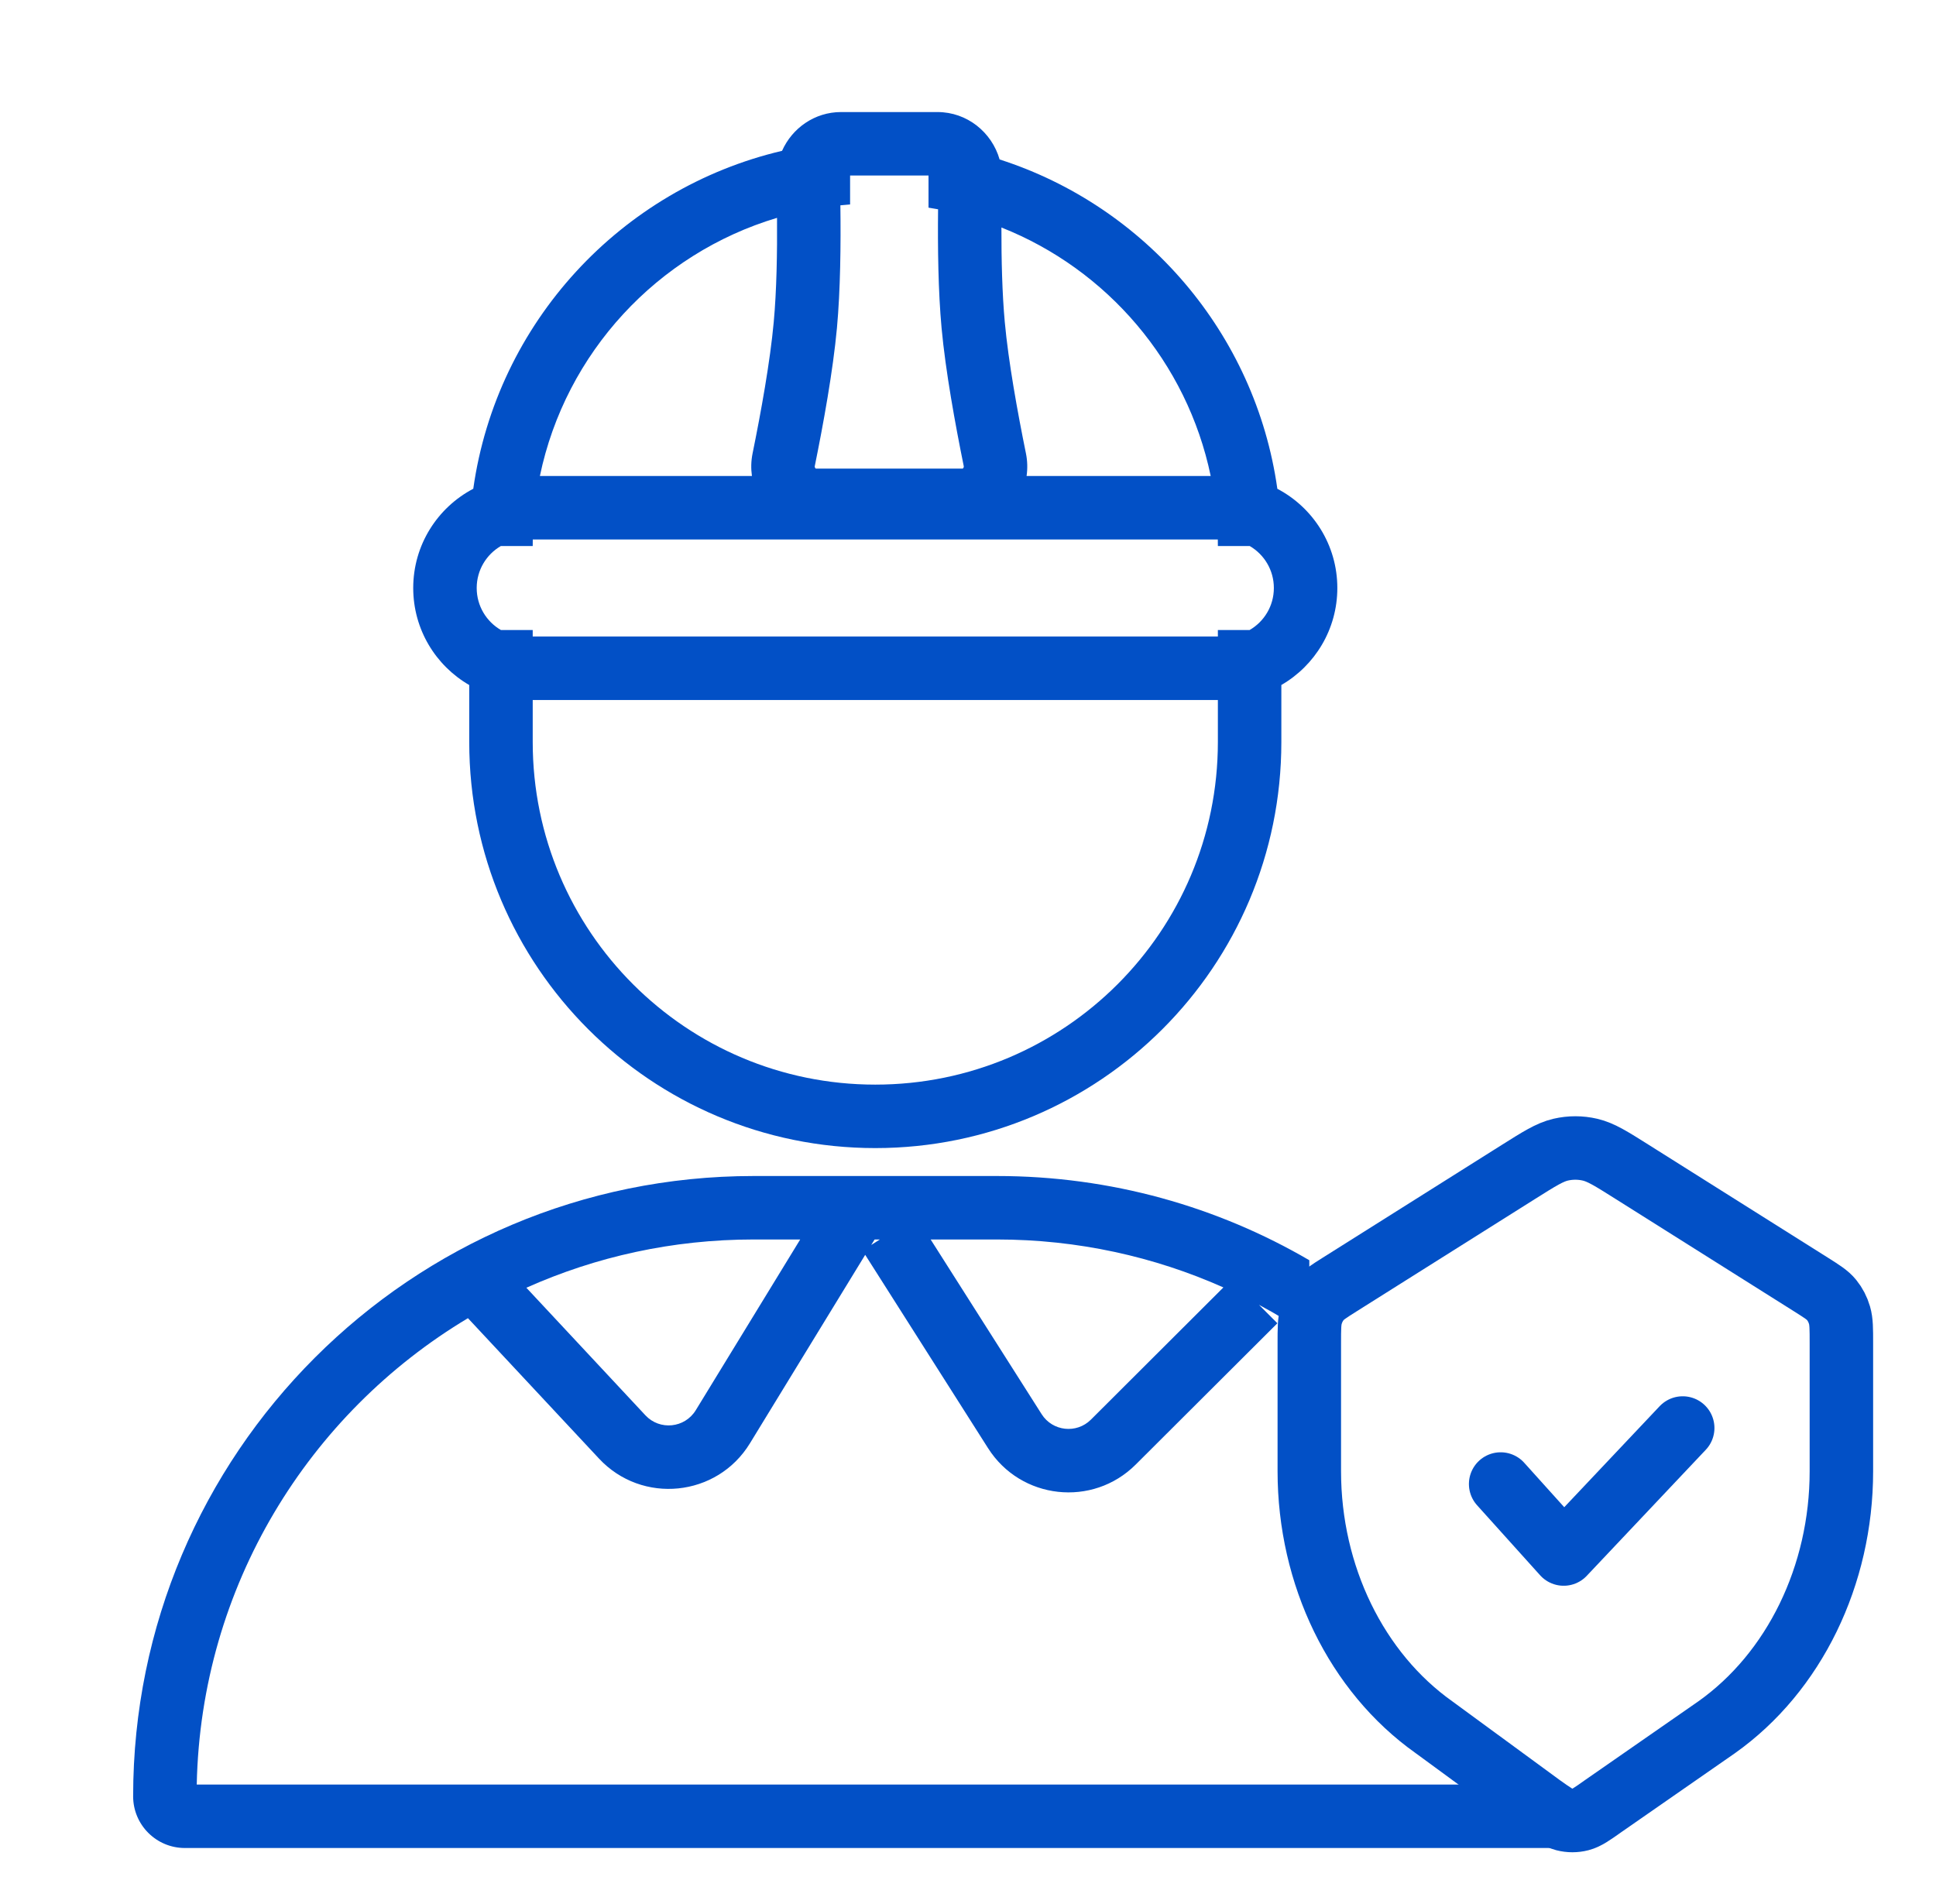
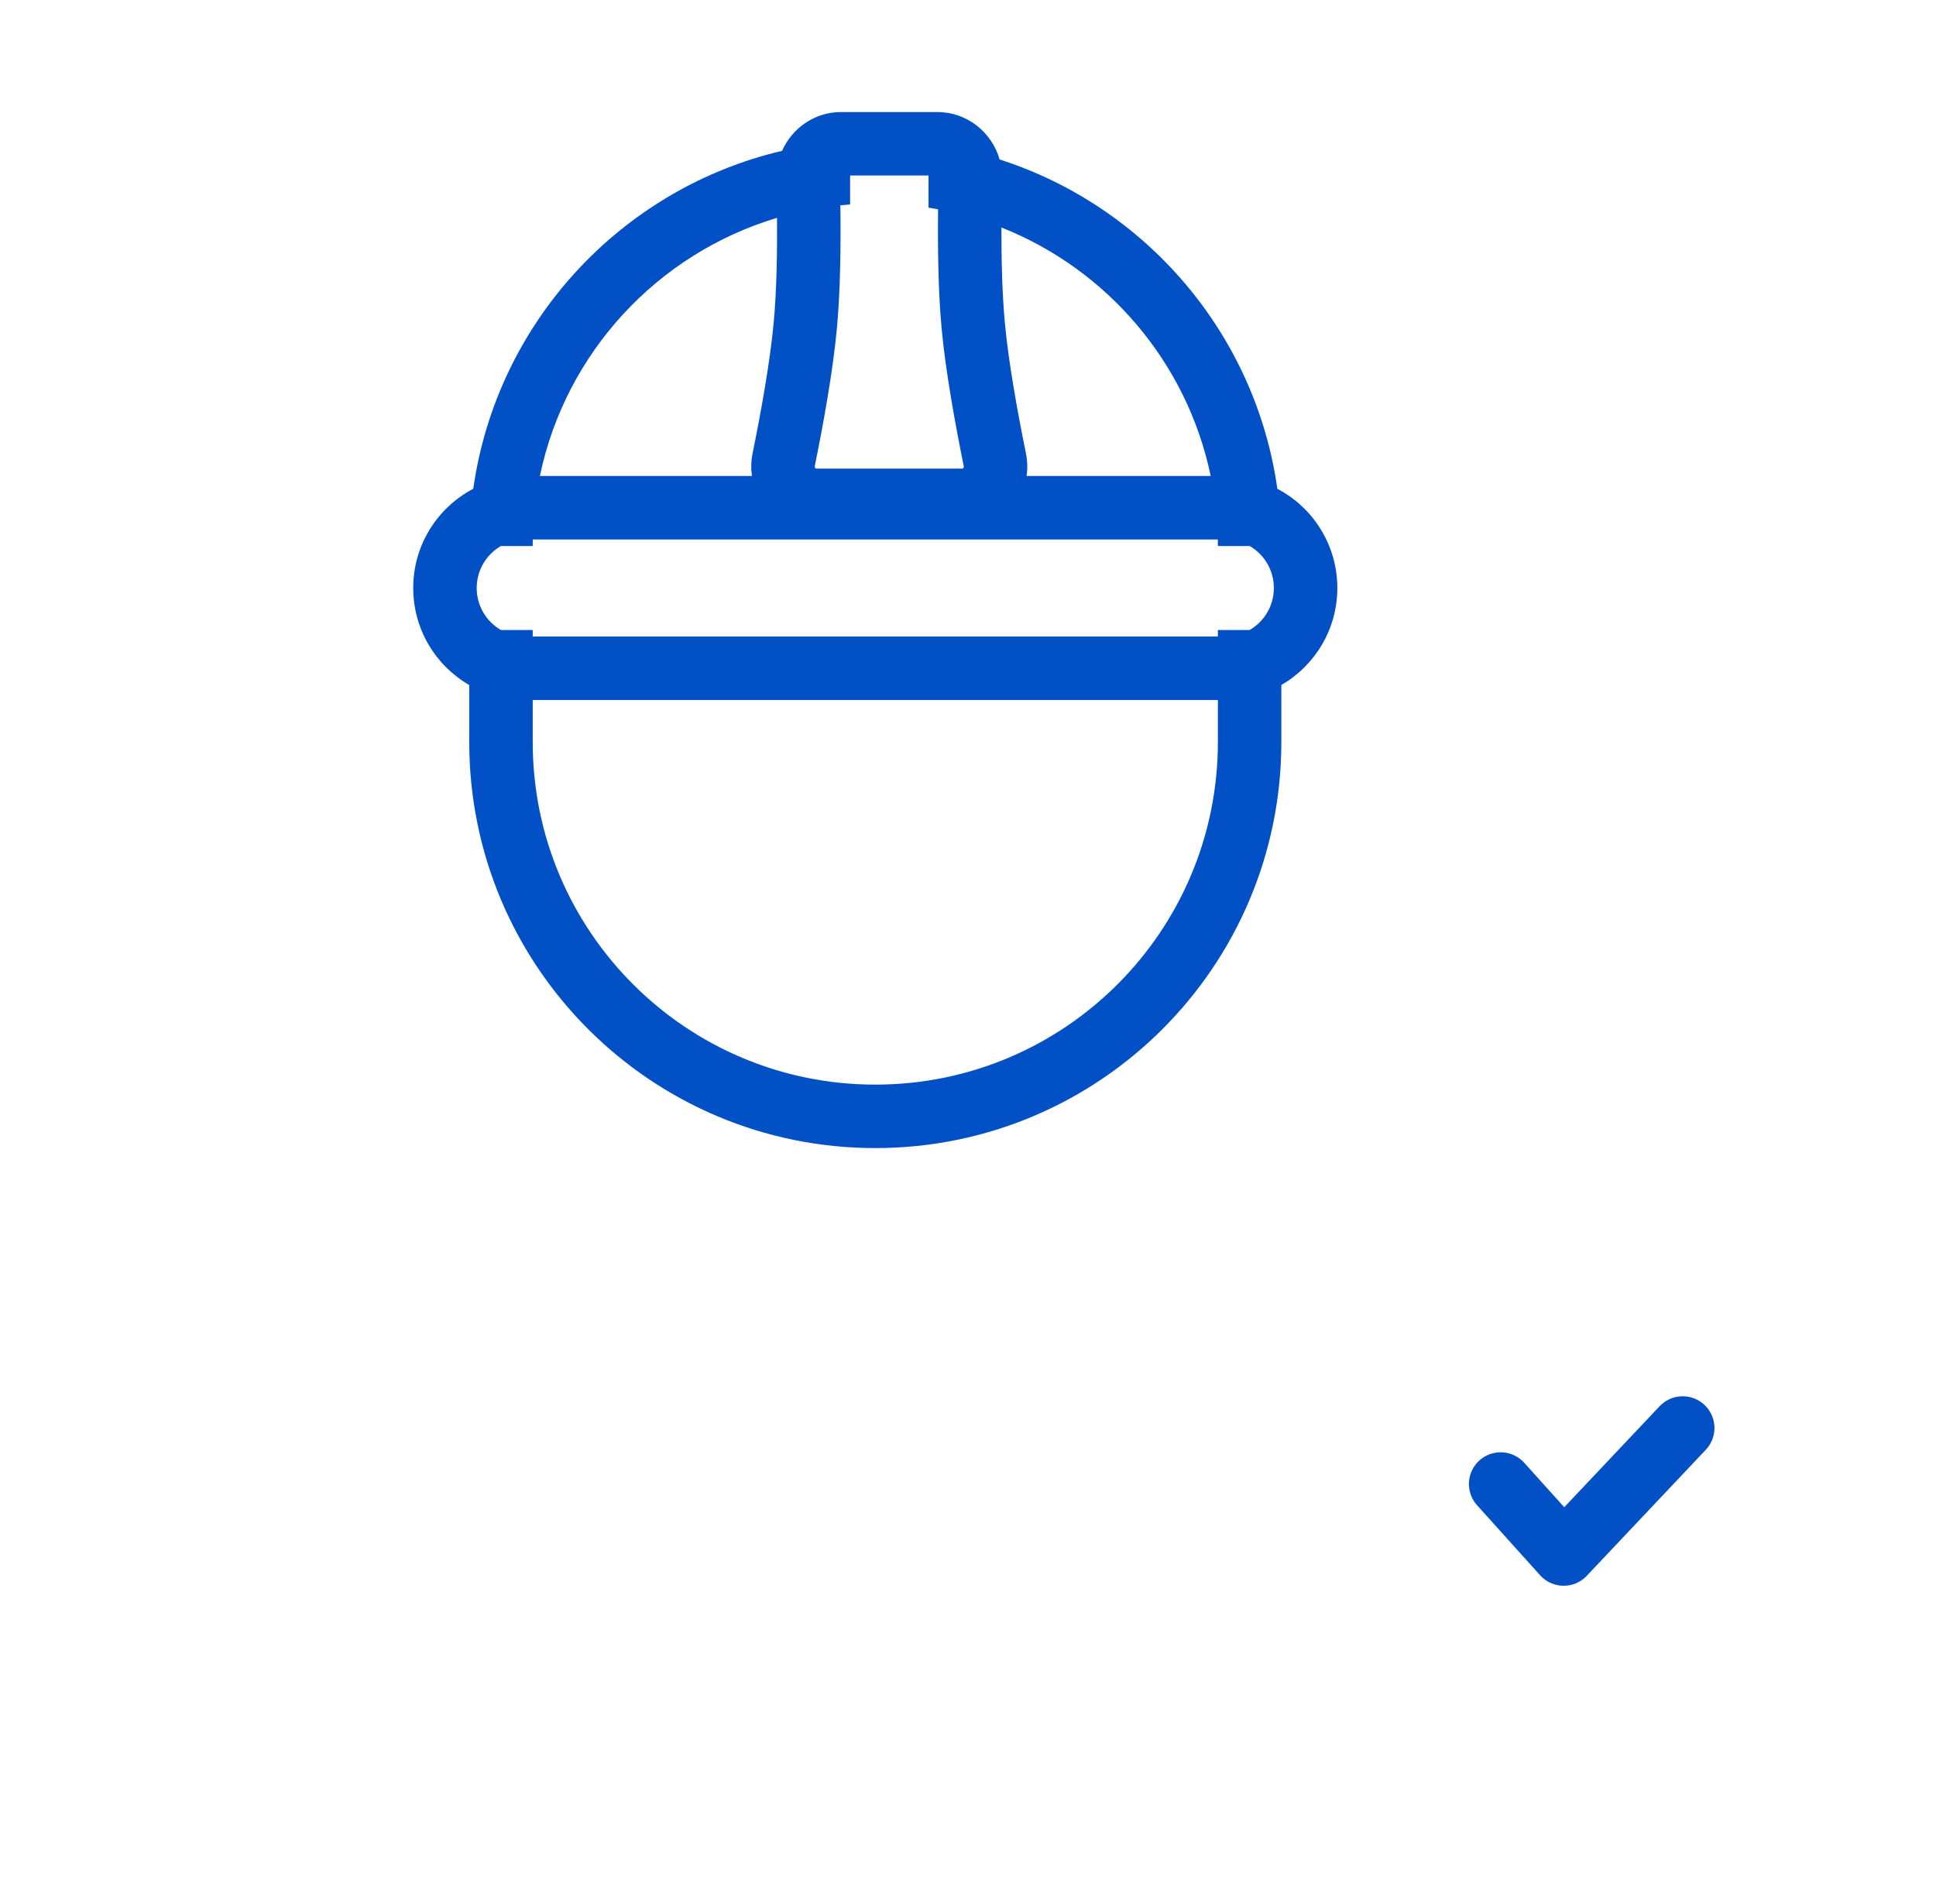
<svg xmlns="http://www.w3.org/2000/svg" width="61" height="60" viewBox="0 0 61 60" fill="none">
  <path fill-rule="evenodd" clip-rule="evenodd" d="M26.785 5.531V6.443C26.683 6.45 26.581 6.459 26.479 6.47C26.495 7.702 26.48 9.139 26.371 10.332C26.246 11.693 25.941 13.365 25.673 14.684C25.669 14.7 25.67 14.71 25.673 14.719C25.675 14.729 25.681 14.742 25.69 14.753C25.697 14.761 25.702 14.765 25.704 14.766L25.708 14.767H30.33L30.334 14.766C30.336 14.765 30.341 14.761 30.348 14.753C30.357 14.742 30.363 14.729 30.365 14.719C30.367 14.71 30.369 14.7 30.365 14.684C30.097 13.365 29.792 11.693 29.667 10.332C29.561 9.179 29.544 7.799 29.557 6.595C29.457 6.577 29.357 6.559 29.256 6.544V5.531H26.785ZM31.496 5.025C31.251 4.169 30.472 3.531 29.538 3.531H26.5C25.668 3.531 24.959 4.038 24.641 4.753C19.563 5.947 15.652 10.165 14.912 15.402C13.787 15.992 13.02 17.171 13.02 18.529C13.02 19.836 13.73 20.977 14.785 21.587V23.385C14.785 30.451 20.513 36.179 27.579 36.179C34.645 36.179 40.373 30.451 40.373 23.385V21.586C41.428 20.976 42.137 19.835 42.137 18.529C42.137 17.172 41.371 15.993 40.247 15.403C39.556 10.507 36.092 6.501 31.496 5.025ZM31.553 7.169C31.551 8.184 31.577 9.254 31.659 10.149C31.773 11.396 32.059 12.979 32.325 14.285C32.375 14.528 32.379 14.769 32.346 15H38.147C37.403 11.42 34.885 8.489 31.553 7.169ZM38.371 17H16.787C16.786 17.069 16.785 17.138 16.785 17.207H15.78C15.325 17.472 15.02 17.965 15.02 18.529C15.02 19.096 15.327 19.59 15.784 19.854H16.785V20.059H38.373V19.854H39.372C39.83 19.59 40.137 19.096 40.137 18.529C40.137 17.965 39.832 17.472 39.377 17.207H38.373C38.373 17.138 38.373 17.069 38.371 17ZM38.373 22.059H16.785V23.385C16.785 29.346 21.618 34.179 27.579 34.179C33.541 34.179 38.373 29.346 38.373 23.385V22.059ZM17.011 15H23.692C23.659 14.769 23.663 14.528 23.713 14.285C23.979 12.979 24.265 11.396 24.379 10.149C24.47 9.164 24.491 7.968 24.483 6.865C20.72 7.99 17.82 11.111 17.011 15Z" fill="#0250C6" />
-   <path d="M41.254 42.329C41.254 41.875 41.254 41.648 41.313 41.446C41.364 41.267 41.449 41.103 41.562 40.965C41.688 40.808 41.862 40.699 42.21 40.479L47.849 36.927C48.502 36.516 48.828 36.31 49.173 36.229C49.479 36.158 49.794 36.158 50.099 36.229C50.445 36.31 50.771 36.516 51.423 36.927L57.062 40.479C57.41 40.699 57.584 40.808 57.711 40.965C57.823 41.103 57.908 41.267 57.96 41.446C58.019 41.648 58.019 41.875 58.019 42.329V46.363C58.019 49.647 56.532 52.698 54.089 54.43L50.519 56.911C50.165 57.162 49.987 57.288 49.798 57.337C49.63 57.38 49.456 57.38 49.288 57.337C49.099 57.288 48.922 57.162 48.568 56.911L45.183 54.43C42.74 52.698 41.254 49.647 41.254 46.363V42.329Z" stroke="#0250C6" stroke-width="2" stroke-linejoin="round" />
  <path d="M47.283 46.765L49.269 48.971L53.019 45" stroke="#0250C6" stroke-width="2" stroke-linecap="round" stroke-linejoin="round" />
-   <path fill-rule="evenodd" clip-rule="evenodd" d="M27.558 39.059H27.724L27.451 39.232L27.558 39.059ZM32.821 44.565L29.323 39.059H31.413C33.953 39.059 36.367 39.599 38.547 40.57L34.372 44.737C33.919 45.188 33.164 45.105 32.821 44.565ZM40.248 41.699L39.668 41.118C40.215 41.41 40.744 41.73 41.254 42.076V39.713C38.364 38.026 35.001 37.059 31.413 37.059H23.743C12.947 37.059 4.195 45.81 4.195 56.606C4.195 57.506 4.925 58.235 5.824 58.235H49.195V56.472L48.761 56.235H6.199C6.329 49.989 9.722 44.544 14.744 41.539L18.875 45.965C20.229 47.416 22.593 47.176 23.628 45.484L27.261 39.543L31.133 45.637C32.162 47.257 34.426 47.508 35.784 46.152L40.248 41.699ZM25.213 39.059H23.743C21.193 39.059 18.771 39.602 16.585 40.58L20.337 44.601C20.789 45.084 21.576 45.004 21.922 44.44L25.213 39.059Z" fill="#0250C6" />
</svg>